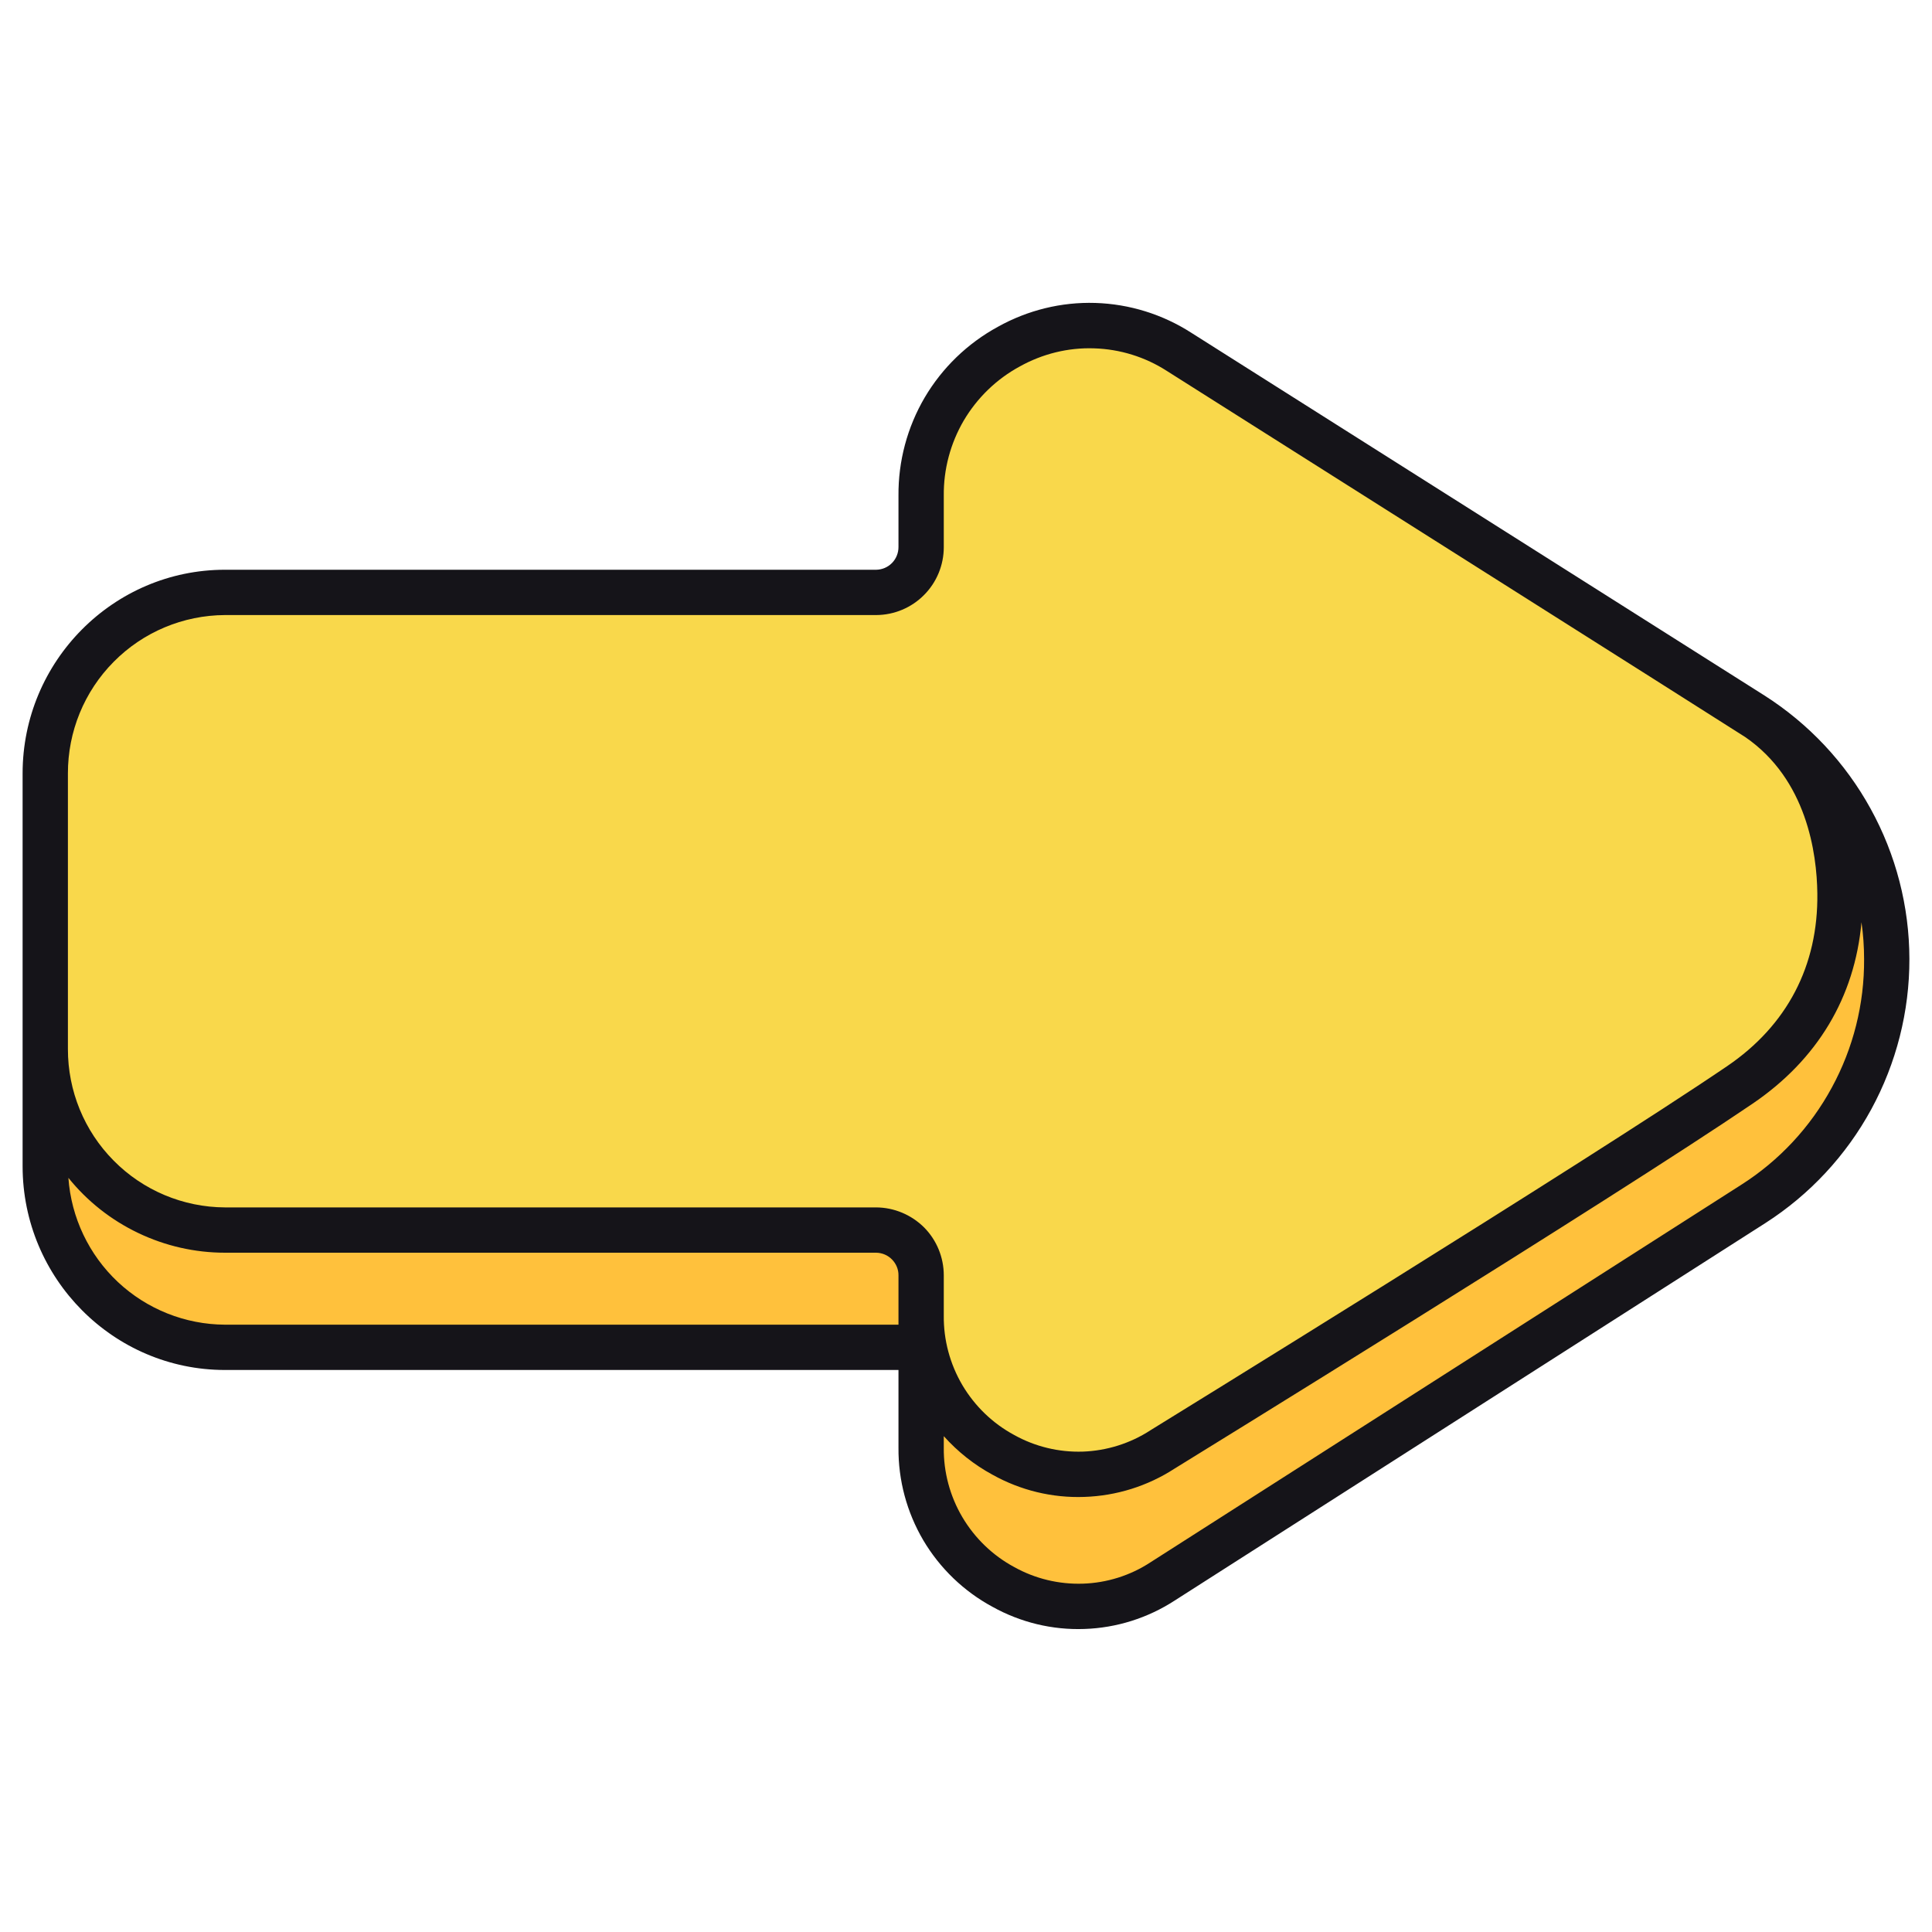
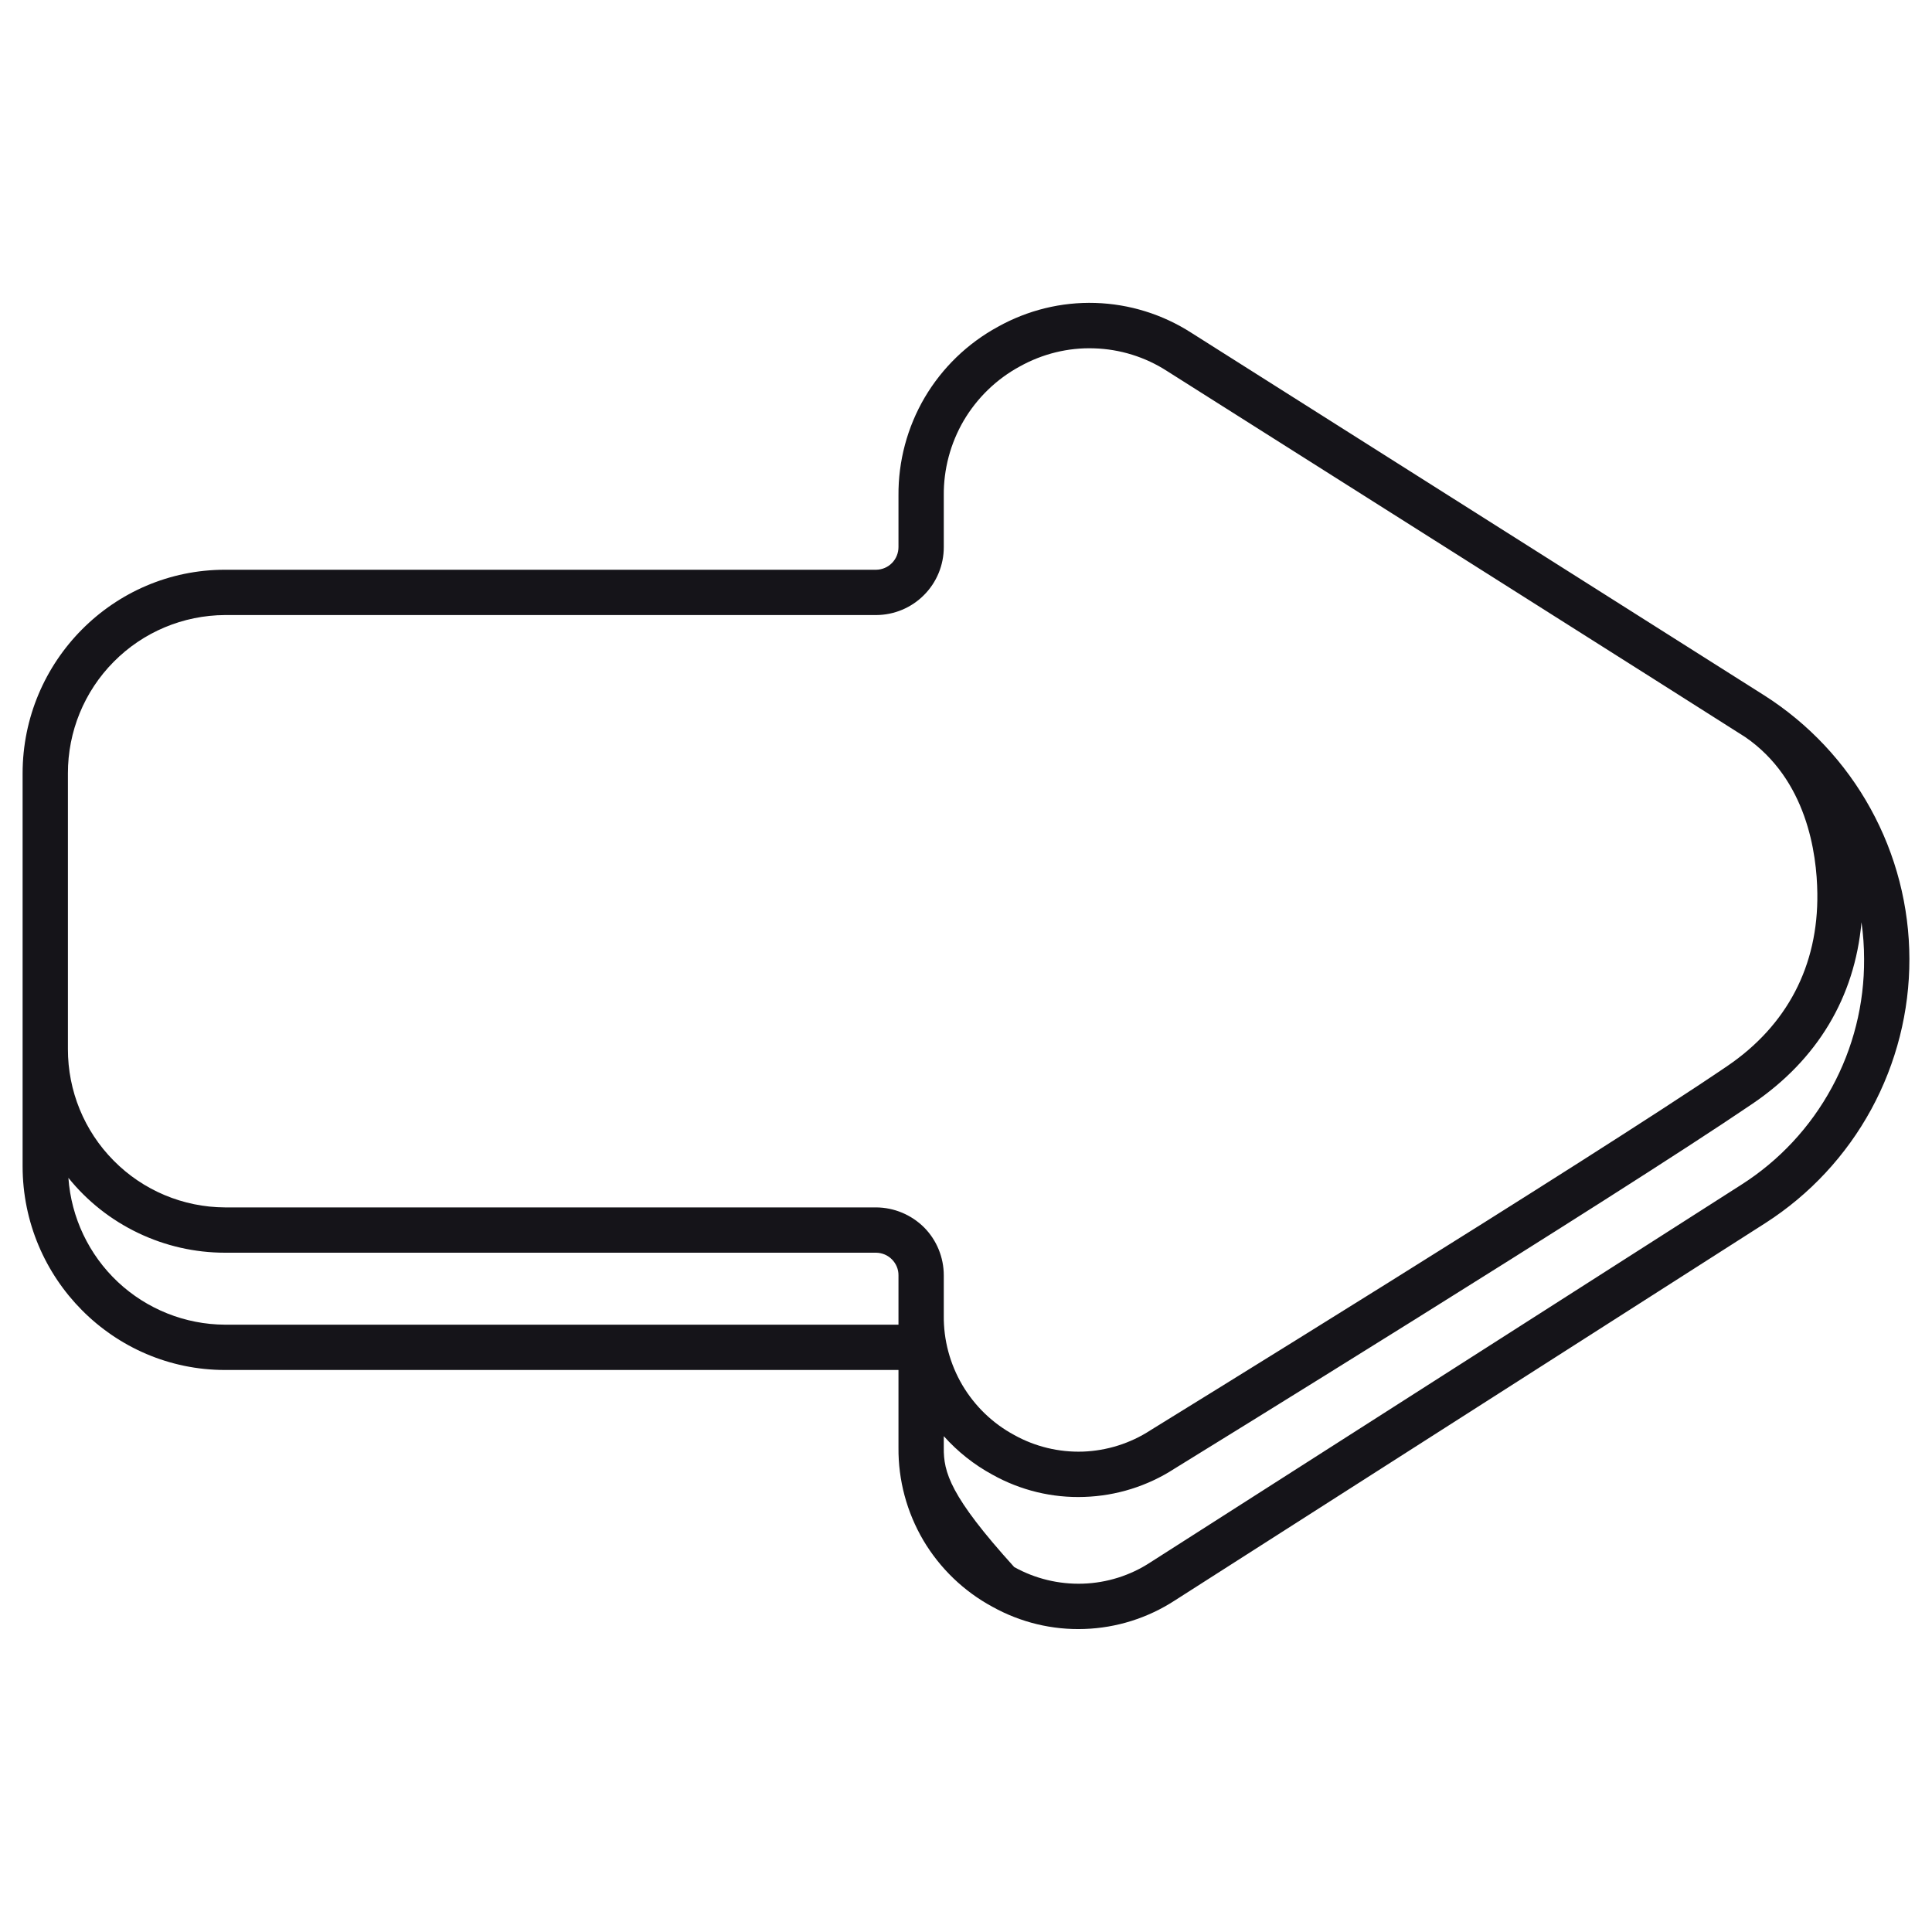
<svg xmlns="http://www.w3.org/2000/svg" width="20" height="20" viewBox="0 0 20 20" fill="none">
-   <path d="M2.329 6.133H9.071C9.194 6.132 9.313 6.082 9.4 5.995C9.487 5.907 9.536 5.788 9.535 5.664V5.132C9.535 3.75 11.045 2.908 12.206 3.643L18.14 7.398C19.99 8.569 19.996 11.284 18.151 12.463L12.034 16.372C10.951 17.064 9.536 16.279 9.536 14.986V13.948H2.329C1.833 13.946 1.359 13.747 1.01 13.395C0.662 13.044 0.467 12.568 0.469 12.073V8.008C0.467 7.512 0.662 7.037 1.01 6.685C1.359 6.333 1.833 6.135 2.329 6.133Z" fill="#F9D84B" />
-   <path d="M18.14 7.398C18.798 7.815 19.039 8.541 19.048 9.246C19.058 10.092 18.685 10.774 18.011 11.232C16.545 12.228 12.034 15.005 12.034 15.005C10.951 15.698 9.535 14.913 9.535 13.62V13.203C9.536 13.079 9.487 12.96 9.4 12.873C9.313 12.785 9.194 12.735 9.071 12.735H2.329C1.833 12.732 1.359 12.534 1.01 12.182C0.662 11.831 0.467 11.355 0.469 10.86V12.073C0.467 12.568 0.662 13.044 1.01 13.396C1.359 13.747 1.833 13.946 2.329 13.948H9.536V14.986C9.536 16.28 10.951 17.065 12.034 16.372L18.151 12.463C19.996 11.284 19.99 8.569 18.14 7.398Z" fill="#FFC13C" />
-   <path d="M18.266 7.2L12.331 3.444C12.035 3.254 11.692 3.147 11.339 3.136C10.987 3.125 10.638 3.211 10.33 3.383C10.016 3.554 9.755 3.806 9.573 4.114C9.392 4.422 9.298 4.774 9.301 5.131V5.663C9.301 5.725 9.277 5.784 9.234 5.828C9.191 5.872 9.132 5.897 9.071 5.898H2.329C1.174 5.898 0.234 6.844 0.234 8.007V12.072C0.234 13.235 1.174 14.182 2.329 14.182H9.301V14.986C9.298 15.323 9.387 15.654 9.558 15.945C9.73 16.235 9.977 16.473 10.273 16.633C10.564 16.795 10.893 16.875 11.226 16.863C11.558 16.852 11.881 16.75 12.16 16.569L18.277 12.66C18.735 12.366 19.111 11.961 19.371 11.484C19.631 11.006 19.767 10.471 19.766 9.927C19.765 9.383 19.627 8.848 19.364 8.371C19.102 7.895 18.724 7.492 18.266 7.2L18.266 7.2ZM9.301 13.713H2.329C1.917 13.711 1.521 13.553 1.22 13.271C0.92 12.989 0.737 12.604 0.708 12.193C0.903 12.435 1.15 12.63 1.431 12.764C1.711 12.898 2.018 12.968 2.329 12.968H9.07C9.132 12.969 9.191 12.994 9.234 13.038C9.277 13.082 9.302 13.141 9.301 13.203V13.713ZM9.07 12.499H2.329C1.896 12.497 1.481 12.323 1.177 12.015C0.872 11.708 0.702 11.292 0.703 10.859V8.007C0.702 7.574 0.872 7.158 1.177 6.851C1.481 6.543 1.896 6.369 2.329 6.367H9.071C9.256 6.366 9.434 6.292 9.565 6.16C9.697 6.028 9.77 5.849 9.77 5.664V5.131C9.767 4.858 9.839 4.589 9.977 4.353C10.116 4.118 10.316 3.924 10.556 3.794C10.791 3.663 11.056 3.597 11.325 3.606C11.594 3.614 11.855 3.695 12.081 3.841C12.149 3.885 18.004 7.587 18.068 7.631C18.703 8.069 18.808 8.832 18.813 9.248C18.823 9.997 18.5 10.615 17.879 11.037C16.434 12.019 11.956 14.777 11.911 14.805C11.91 14.805 11.909 14.806 11.908 14.807C11.7 14.942 11.458 15.018 11.21 15.027C10.962 15.035 10.716 14.976 10.499 14.855C10.276 14.735 10.091 14.556 9.962 14.338C9.834 14.12 9.767 13.871 9.77 13.619V13.203C9.77 13.017 9.697 12.838 9.566 12.706C9.434 12.575 9.256 12.5 9.07 12.499ZM19.297 9.928C19.3 10.393 19.185 10.851 18.962 11.26C18.74 11.669 18.418 12.015 18.025 12.265L11.908 16.174C11.7 16.31 11.458 16.386 11.21 16.394C10.962 16.402 10.716 16.343 10.499 16.222C10.276 16.102 10.091 15.923 9.962 15.705C9.834 15.488 9.767 15.239 9.77 14.986V14.867C9.914 15.028 10.084 15.163 10.274 15.266C10.564 15.428 10.893 15.508 11.225 15.496C11.557 15.485 11.88 15.384 12.159 15.203C12.266 15.137 16.7 12.406 18.143 11.425C18.814 10.969 19.2 10.324 19.27 9.547C19.288 9.673 19.297 9.8 19.297 9.928Z" fill="#151419" />
+   <path d="M18.266 7.2L12.331 3.444C12.035 3.254 11.692 3.147 11.339 3.136C10.987 3.125 10.638 3.211 10.33 3.383C10.016 3.554 9.755 3.806 9.573 4.114C9.392 4.422 9.298 4.774 9.301 5.131V5.663C9.301 5.725 9.277 5.784 9.234 5.828C9.191 5.872 9.132 5.897 9.071 5.898H2.329C1.174 5.898 0.234 6.844 0.234 8.007V12.072C0.234 13.235 1.174 14.182 2.329 14.182H9.301V14.986C9.298 15.323 9.387 15.654 9.558 15.945C9.73 16.235 9.977 16.473 10.273 16.633C10.564 16.795 10.893 16.875 11.226 16.863C11.558 16.852 11.881 16.75 12.16 16.569L18.277 12.66C18.735 12.366 19.111 11.961 19.371 11.484C19.631 11.006 19.767 10.471 19.766 9.927C19.765 9.383 19.627 8.848 19.364 8.371C19.102 7.895 18.724 7.492 18.266 7.2L18.266 7.2ZM9.301 13.713H2.329C1.917 13.711 1.521 13.553 1.22 13.271C0.92 12.989 0.737 12.604 0.708 12.193C0.903 12.435 1.15 12.63 1.431 12.764C1.711 12.898 2.018 12.968 2.329 12.968H9.07C9.132 12.969 9.191 12.994 9.234 13.038C9.277 13.082 9.302 13.141 9.301 13.203V13.713ZM9.07 12.499H2.329C1.896 12.497 1.481 12.323 1.177 12.015C0.872 11.708 0.702 11.292 0.703 10.859V8.007C0.702 7.574 0.872 7.158 1.177 6.851C1.481 6.543 1.896 6.369 2.329 6.367H9.071C9.256 6.366 9.434 6.292 9.565 6.16C9.697 6.028 9.77 5.849 9.77 5.664V5.131C9.767 4.858 9.839 4.589 9.977 4.353C10.116 4.118 10.316 3.924 10.556 3.794C10.791 3.663 11.056 3.597 11.325 3.606C11.594 3.614 11.855 3.695 12.081 3.841C12.149 3.885 18.004 7.587 18.068 7.631C18.703 8.069 18.808 8.832 18.813 9.248C18.823 9.997 18.5 10.615 17.879 11.037C16.434 12.019 11.956 14.777 11.911 14.805C11.91 14.805 11.909 14.806 11.908 14.807C11.7 14.942 11.458 15.018 11.21 15.027C10.962 15.035 10.716 14.976 10.499 14.855C10.276 14.735 10.091 14.556 9.962 14.338C9.834 14.12 9.767 13.871 9.77 13.619V13.203C9.77 13.017 9.697 12.838 9.566 12.706C9.434 12.575 9.256 12.5 9.07 12.499ZM19.297 9.928C19.3 10.393 19.185 10.851 18.962 11.26C18.74 11.669 18.418 12.015 18.025 12.265L11.908 16.174C11.7 16.31 11.458 16.386 11.21 16.394C10.962 16.402 10.716 16.343 10.499 16.222C9.834 15.488 9.767 15.239 9.77 14.986V14.867C9.914 15.028 10.084 15.163 10.274 15.266C10.564 15.428 10.893 15.508 11.225 15.496C11.557 15.485 11.88 15.384 12.159 15.203C12.266 15.137 16.7 12.406 18.143 11.425C18.814 10.969 19.2 10.324 19.27 9.547C19.288 9.673 19.297 9.8 19.297 9.928Z" fill="#151419" />
</svg>